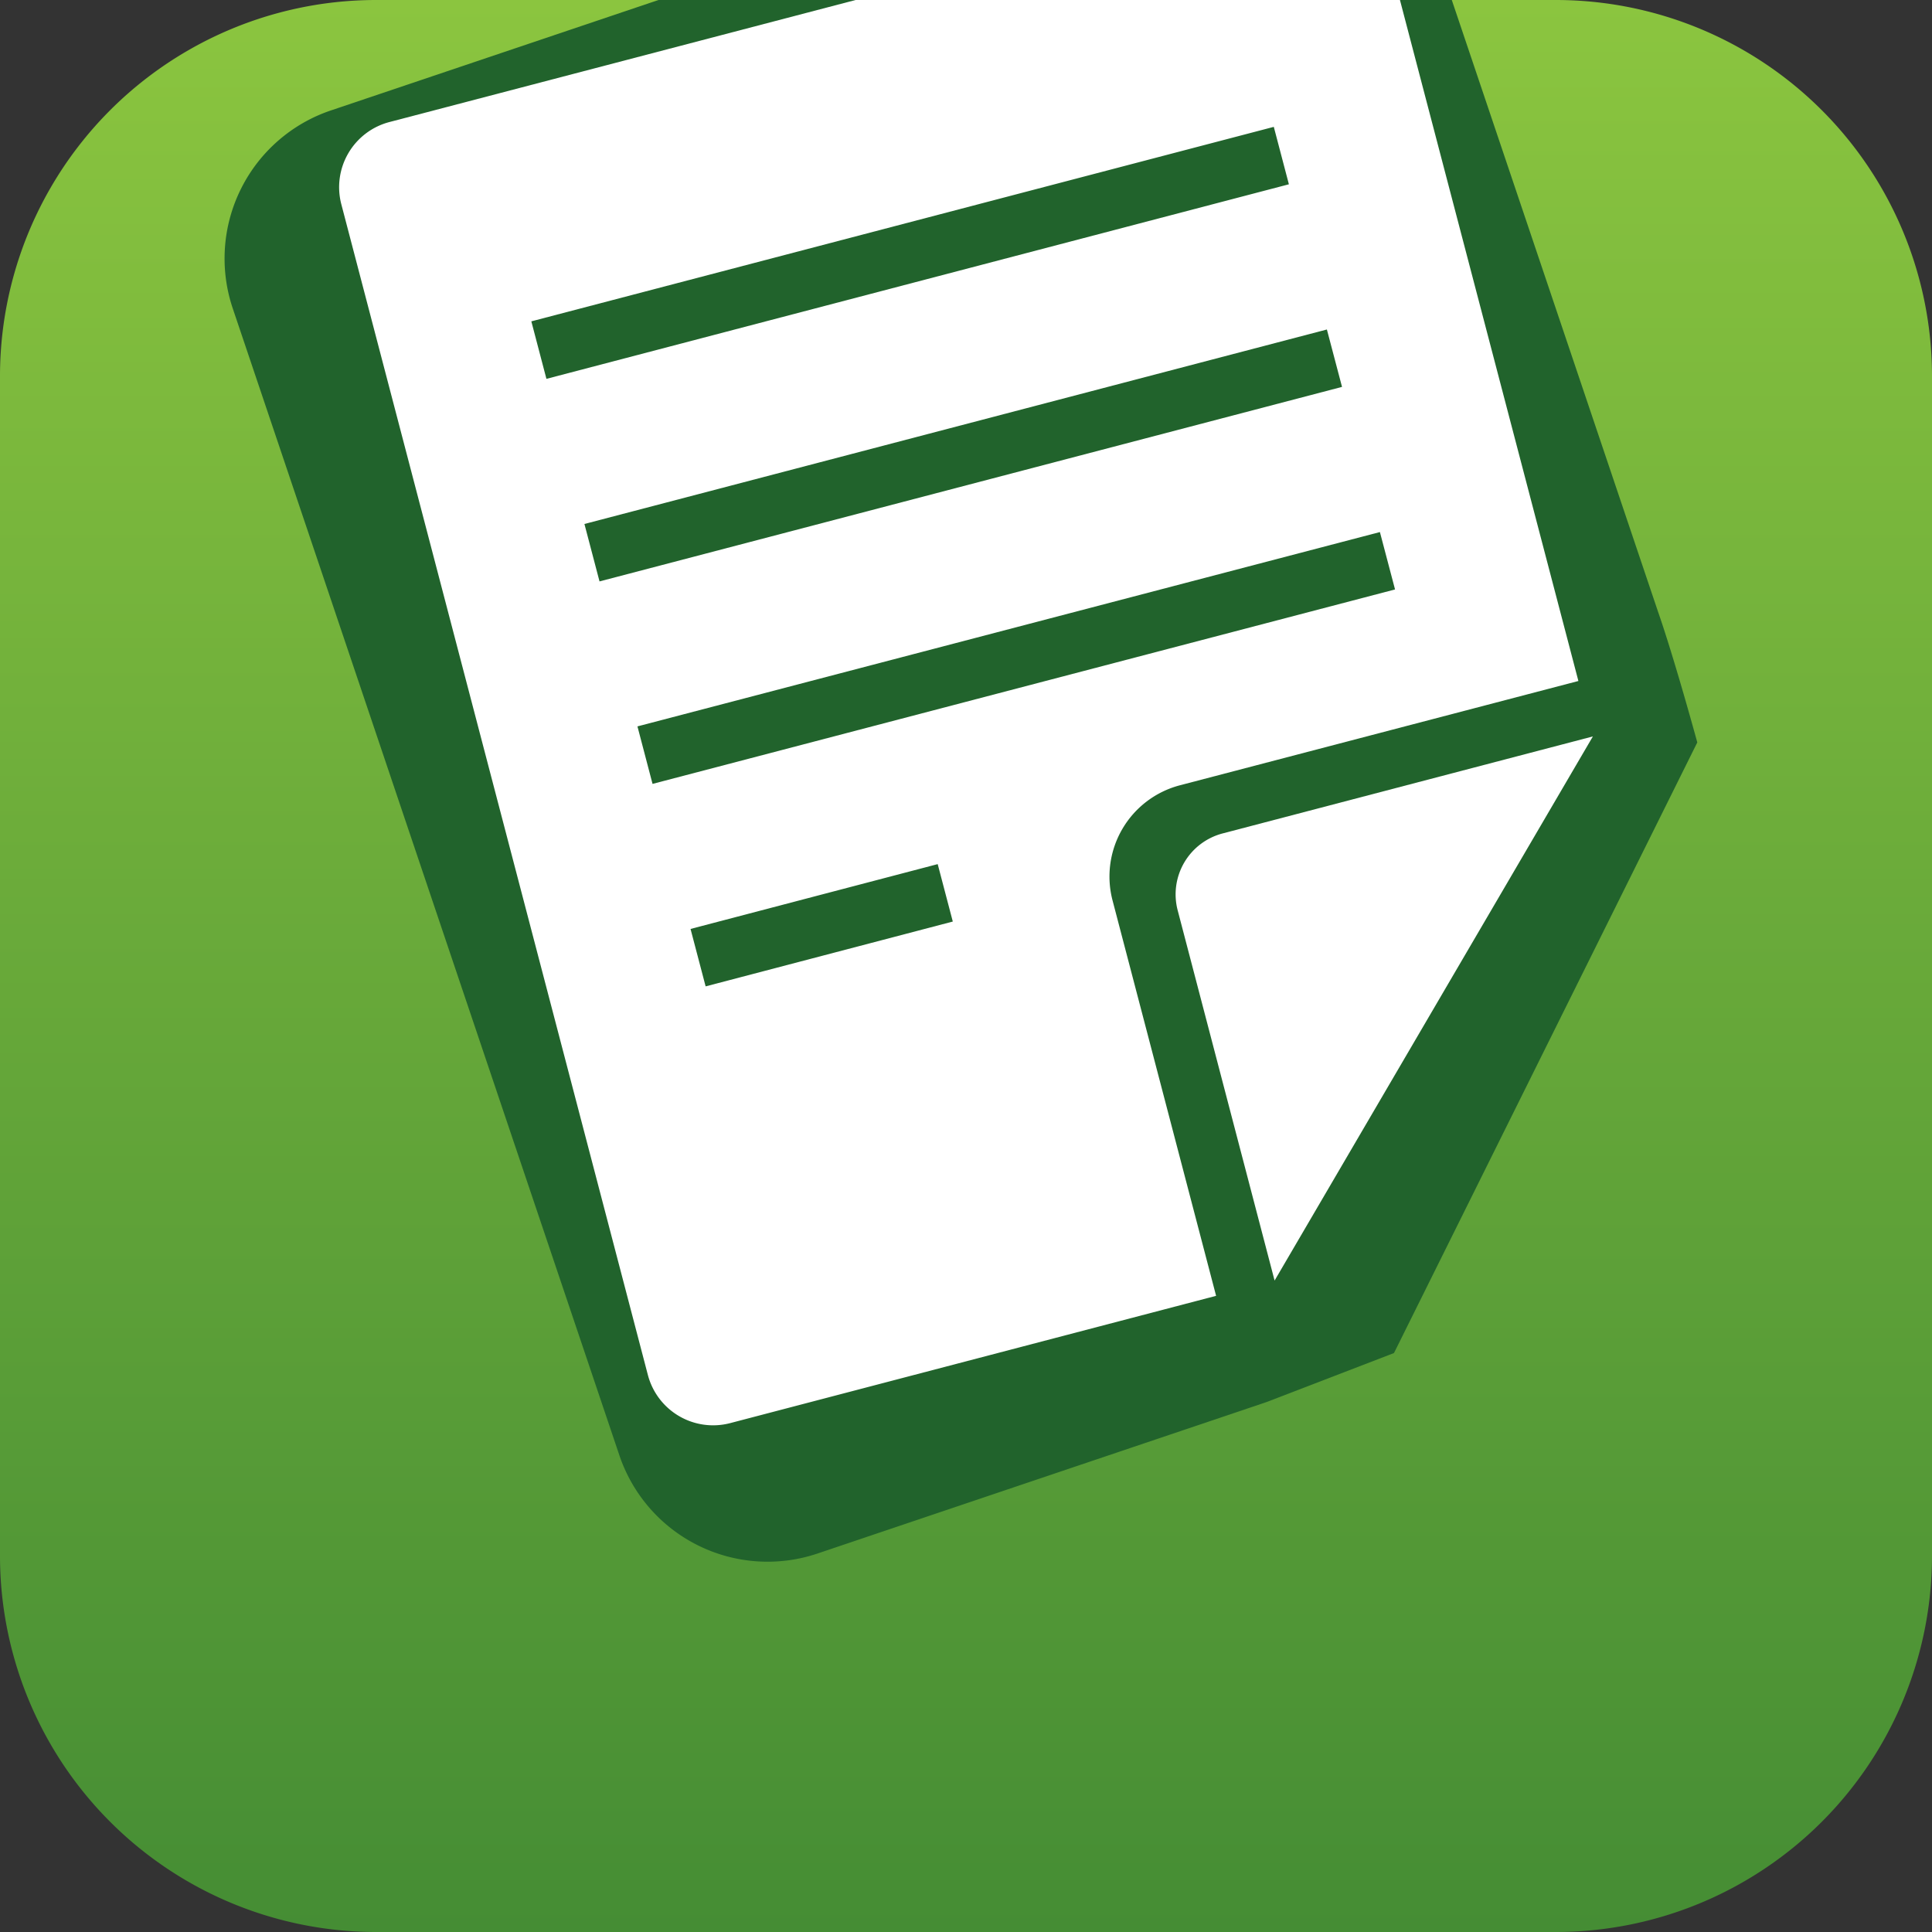
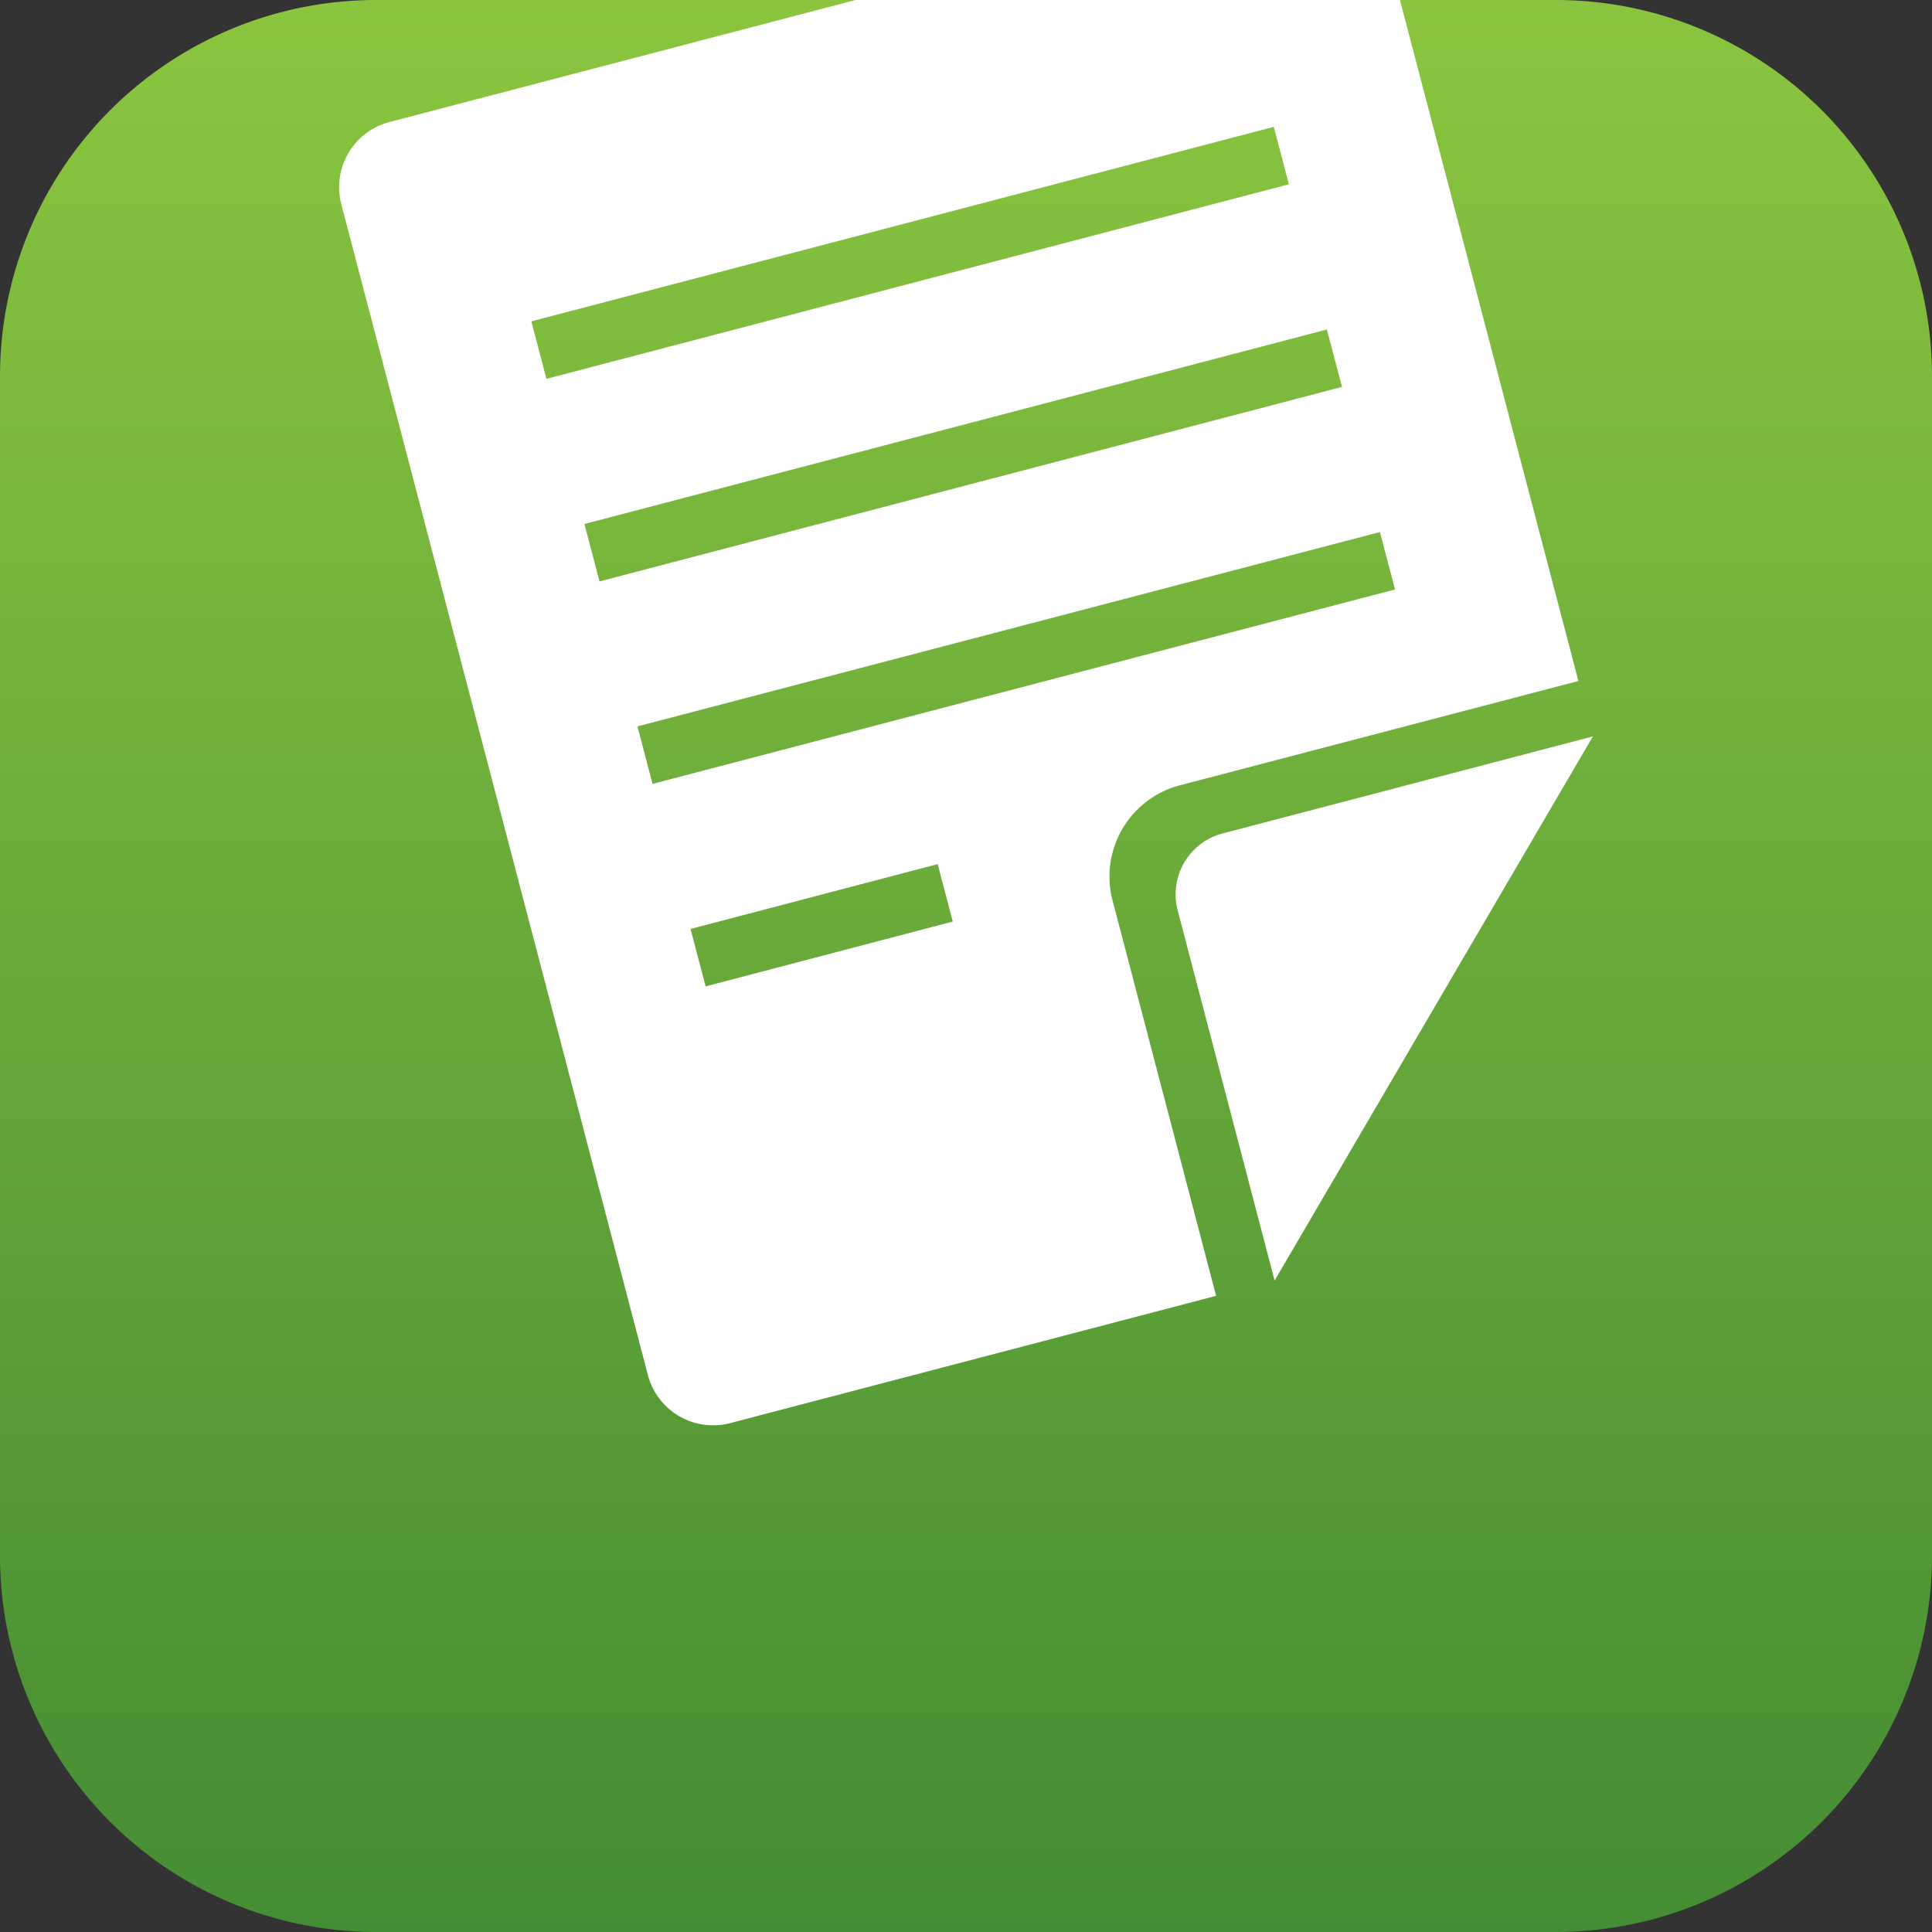
<svg xmlns="http://www.w3.org/2000/svg" id="Layer_1" data-name="Layer 1" viewBox="0 0 512 512">
  <rect x="0" y="0" width="512" height="512" fill="#333333" stroke="none" />
  <defs>
    <linearGradient id="linear-gradient" x1="256" y1="512" x2="256" gradientUnits="userSpaceOnUse">
      <stop offset="0" stop-color="#458d34" />
      <stop offset="1" stop-color="#8bc53f" />
    </linearGradient>
  </defs>
  <title>document</title>
-   <path d="M512,412.3A99.71,99.71,0,0,1,412.3,512H99.69A99.69,99.69,0,0,1,0,412.3V99.7A99.69,99.69,0,0,1,99.69,0H412.3A99.71,99.71,0,0,1,512,99.7Z" fill="url(#linear-gradient)" />
-   <path d="M226.74,0H174.5L87.68,29.27a41.42,41.42,0,0,0-26,52.46l102.48,304a41.45,41.45,0,0,0,52.4,26l119.06-40.16,33.8-13L449.8,196.75s-6-22-10.39-34.6L384.74,0h-158Z" fill="#21632c" />
+   <path d="M512,412.3A99.71,99.71,0,0,1,412.3,512H99.69A99.69,99.69,0,0,1,0,412.3V99.7A99.69,99.69,0,0,1,99.69,0H412.3A99.71,99.71,0,0,1,512,99.7" fill="url(#linear-gradient)" />
  <rect x="153.56" y="112.83" width="203.4" height="15.74" transform="matrix(0.97, -0.25, 0.25, 0.97, -22.25, 68.62)" fill="none" />
  <rect x="167.61" y="166.48" width="203.39" height="15.75" transform="translate(-35.38 73.91) rotate(-14.67)" fill="none" />
  <polygon points="182.99 246.18 186.98 261.4 252.47 244.25 248.5 229.03 182.99 246.18" fill="none" />
  <polygon points="140.81 85.16 144.81 100.39 341.56 48.84 337.57 33.62 140.81 85.16" fill="none" />
  <path d="M312.08,241.18l25.7,98.18,84.35-144.2L324,220.87A16.69,16.69,0,0,0,312.08,241.18Z" fill="#fff" />
  <path d="M103.17,32.35A17.85,17.85,0,0,0,90.45,54.11l81.26,310.33a17.87,17.87,0,0,0,21.76,12.71l128.81-33.74L294.83,238.6a25,25,0,0,1,17.82-30.48l105.64-27.65L371,0H226.74ZM187,261.4l-4-15.22L248.5,229l4,15.22Zm182.7-105.19L172.93,207.74l-4-15.24L365.69,141Zm-14.05-53.68L158.88,154.08l-4-15.22L351.64,87.32ZM144.81,100.4l-4-15.24L337.57,33.62l4,15.22Z" fill="#fff" />
</svg>